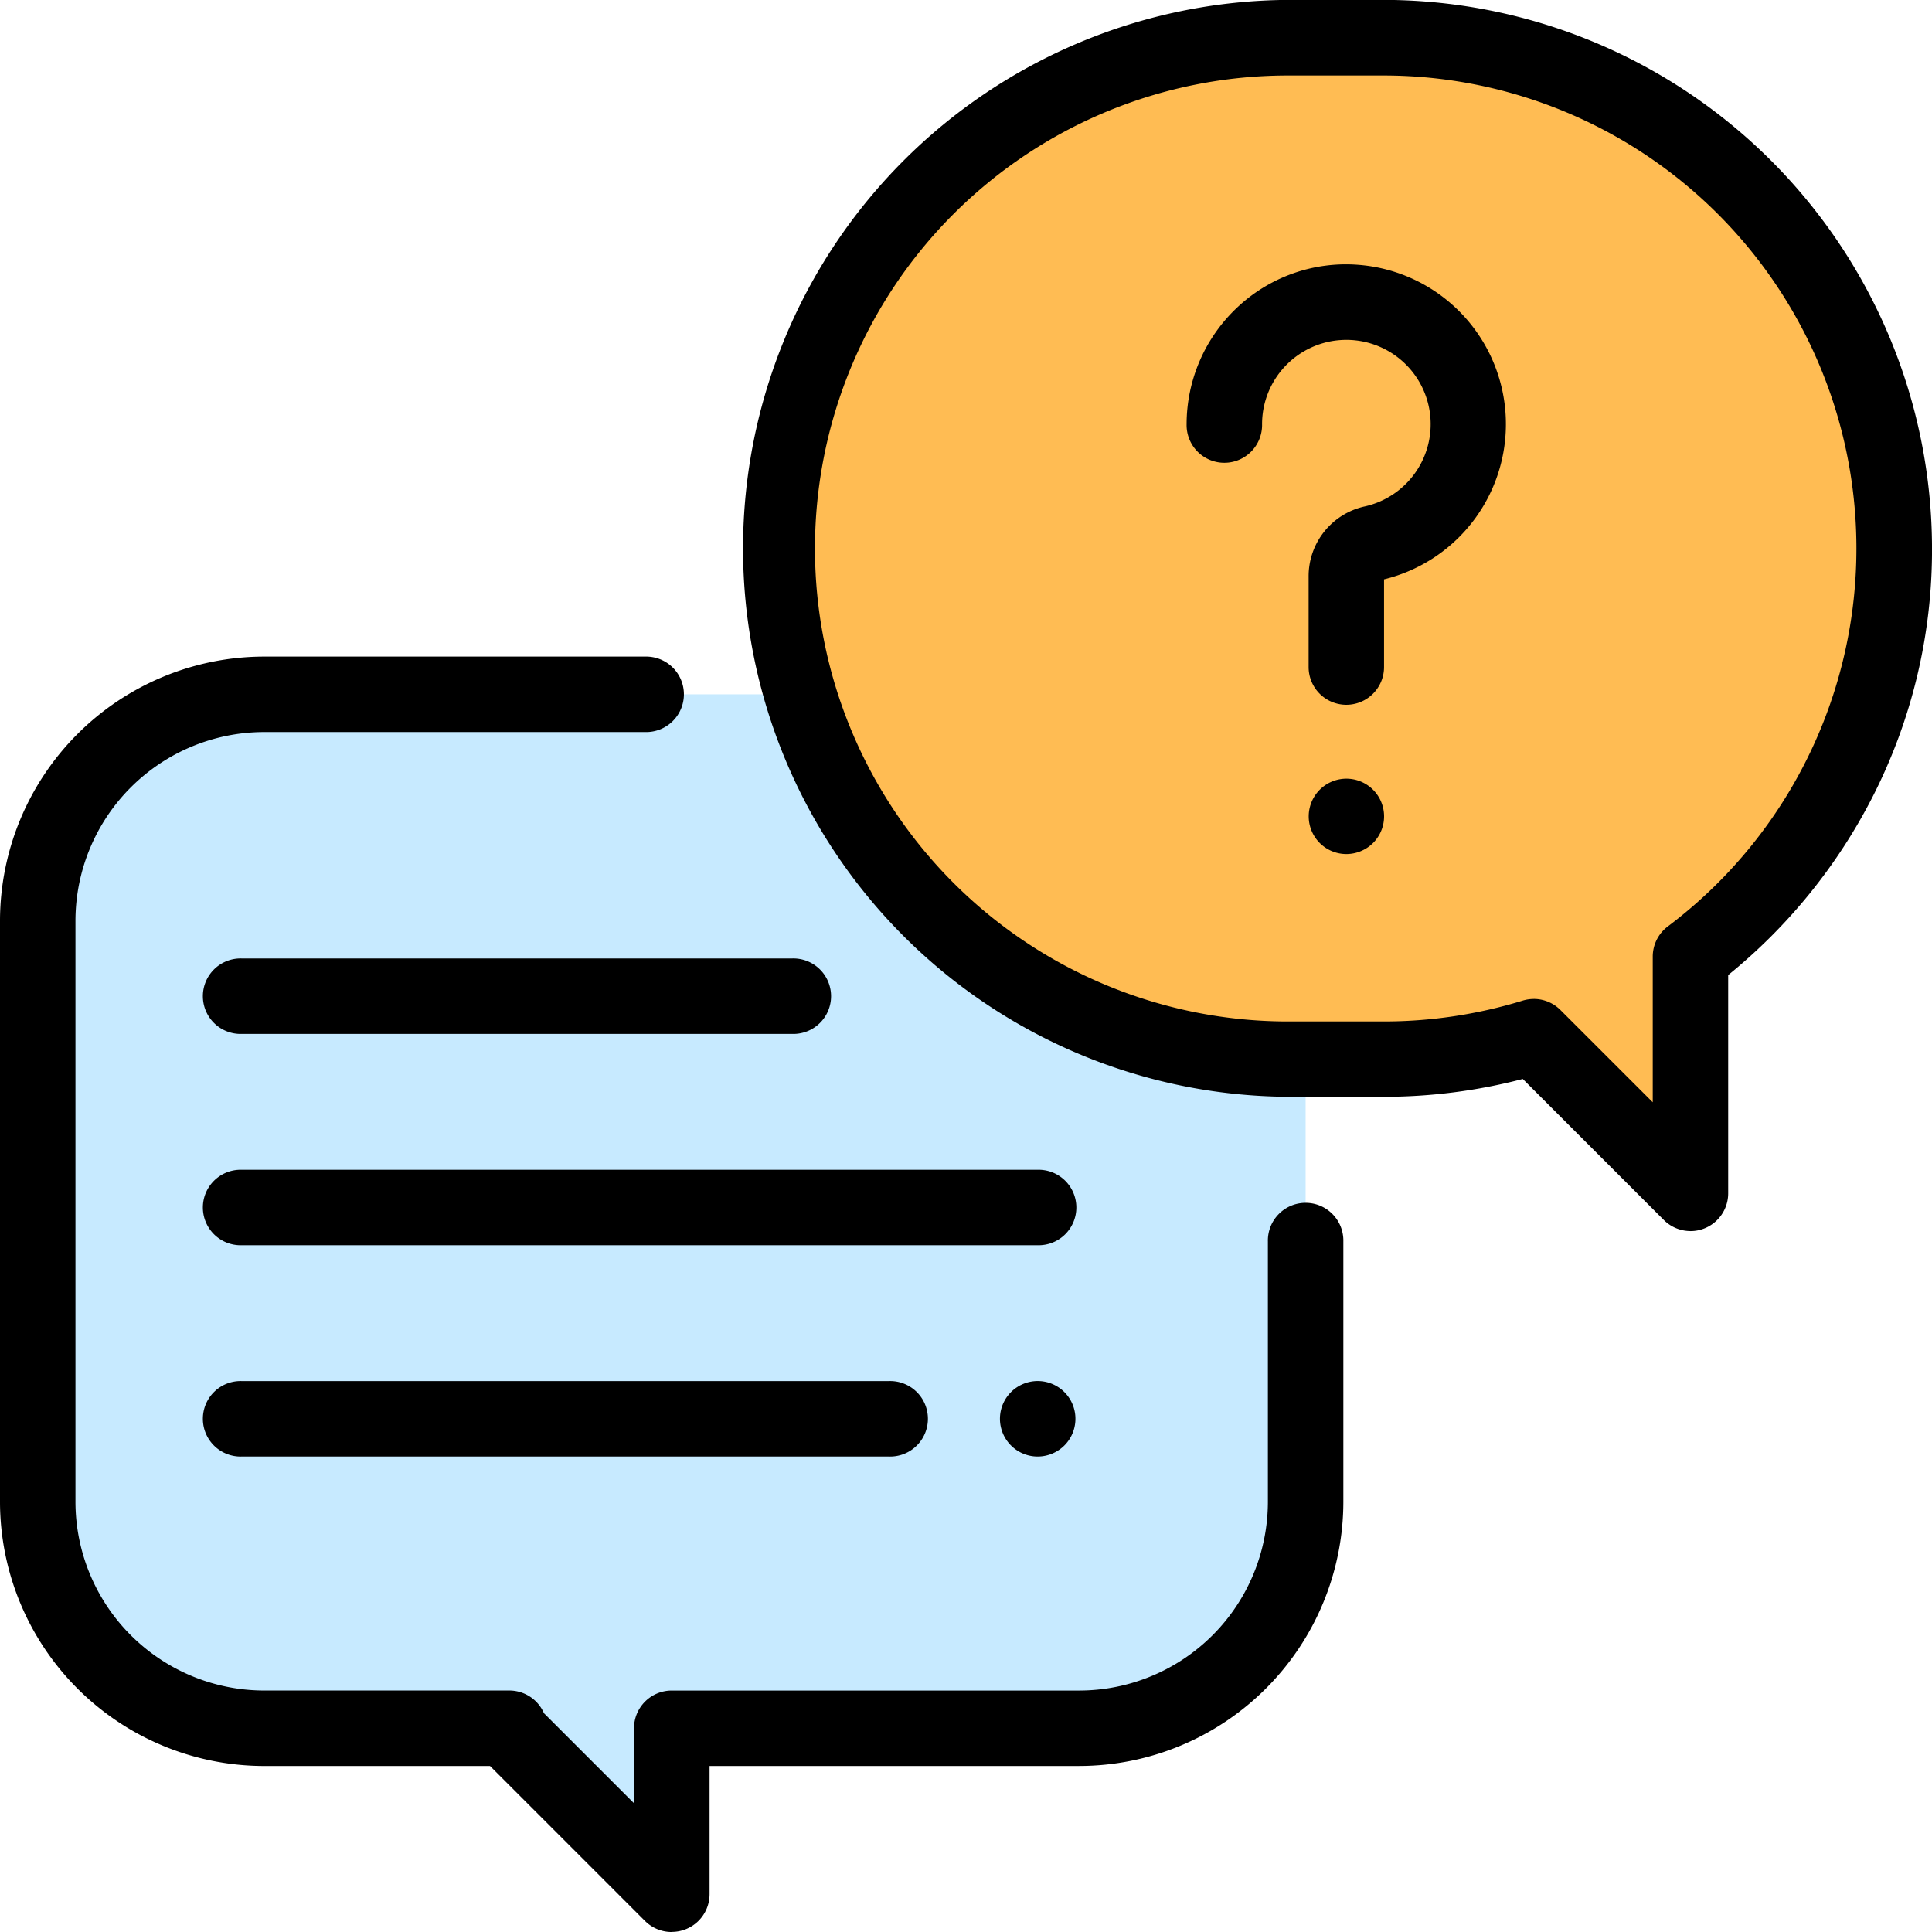
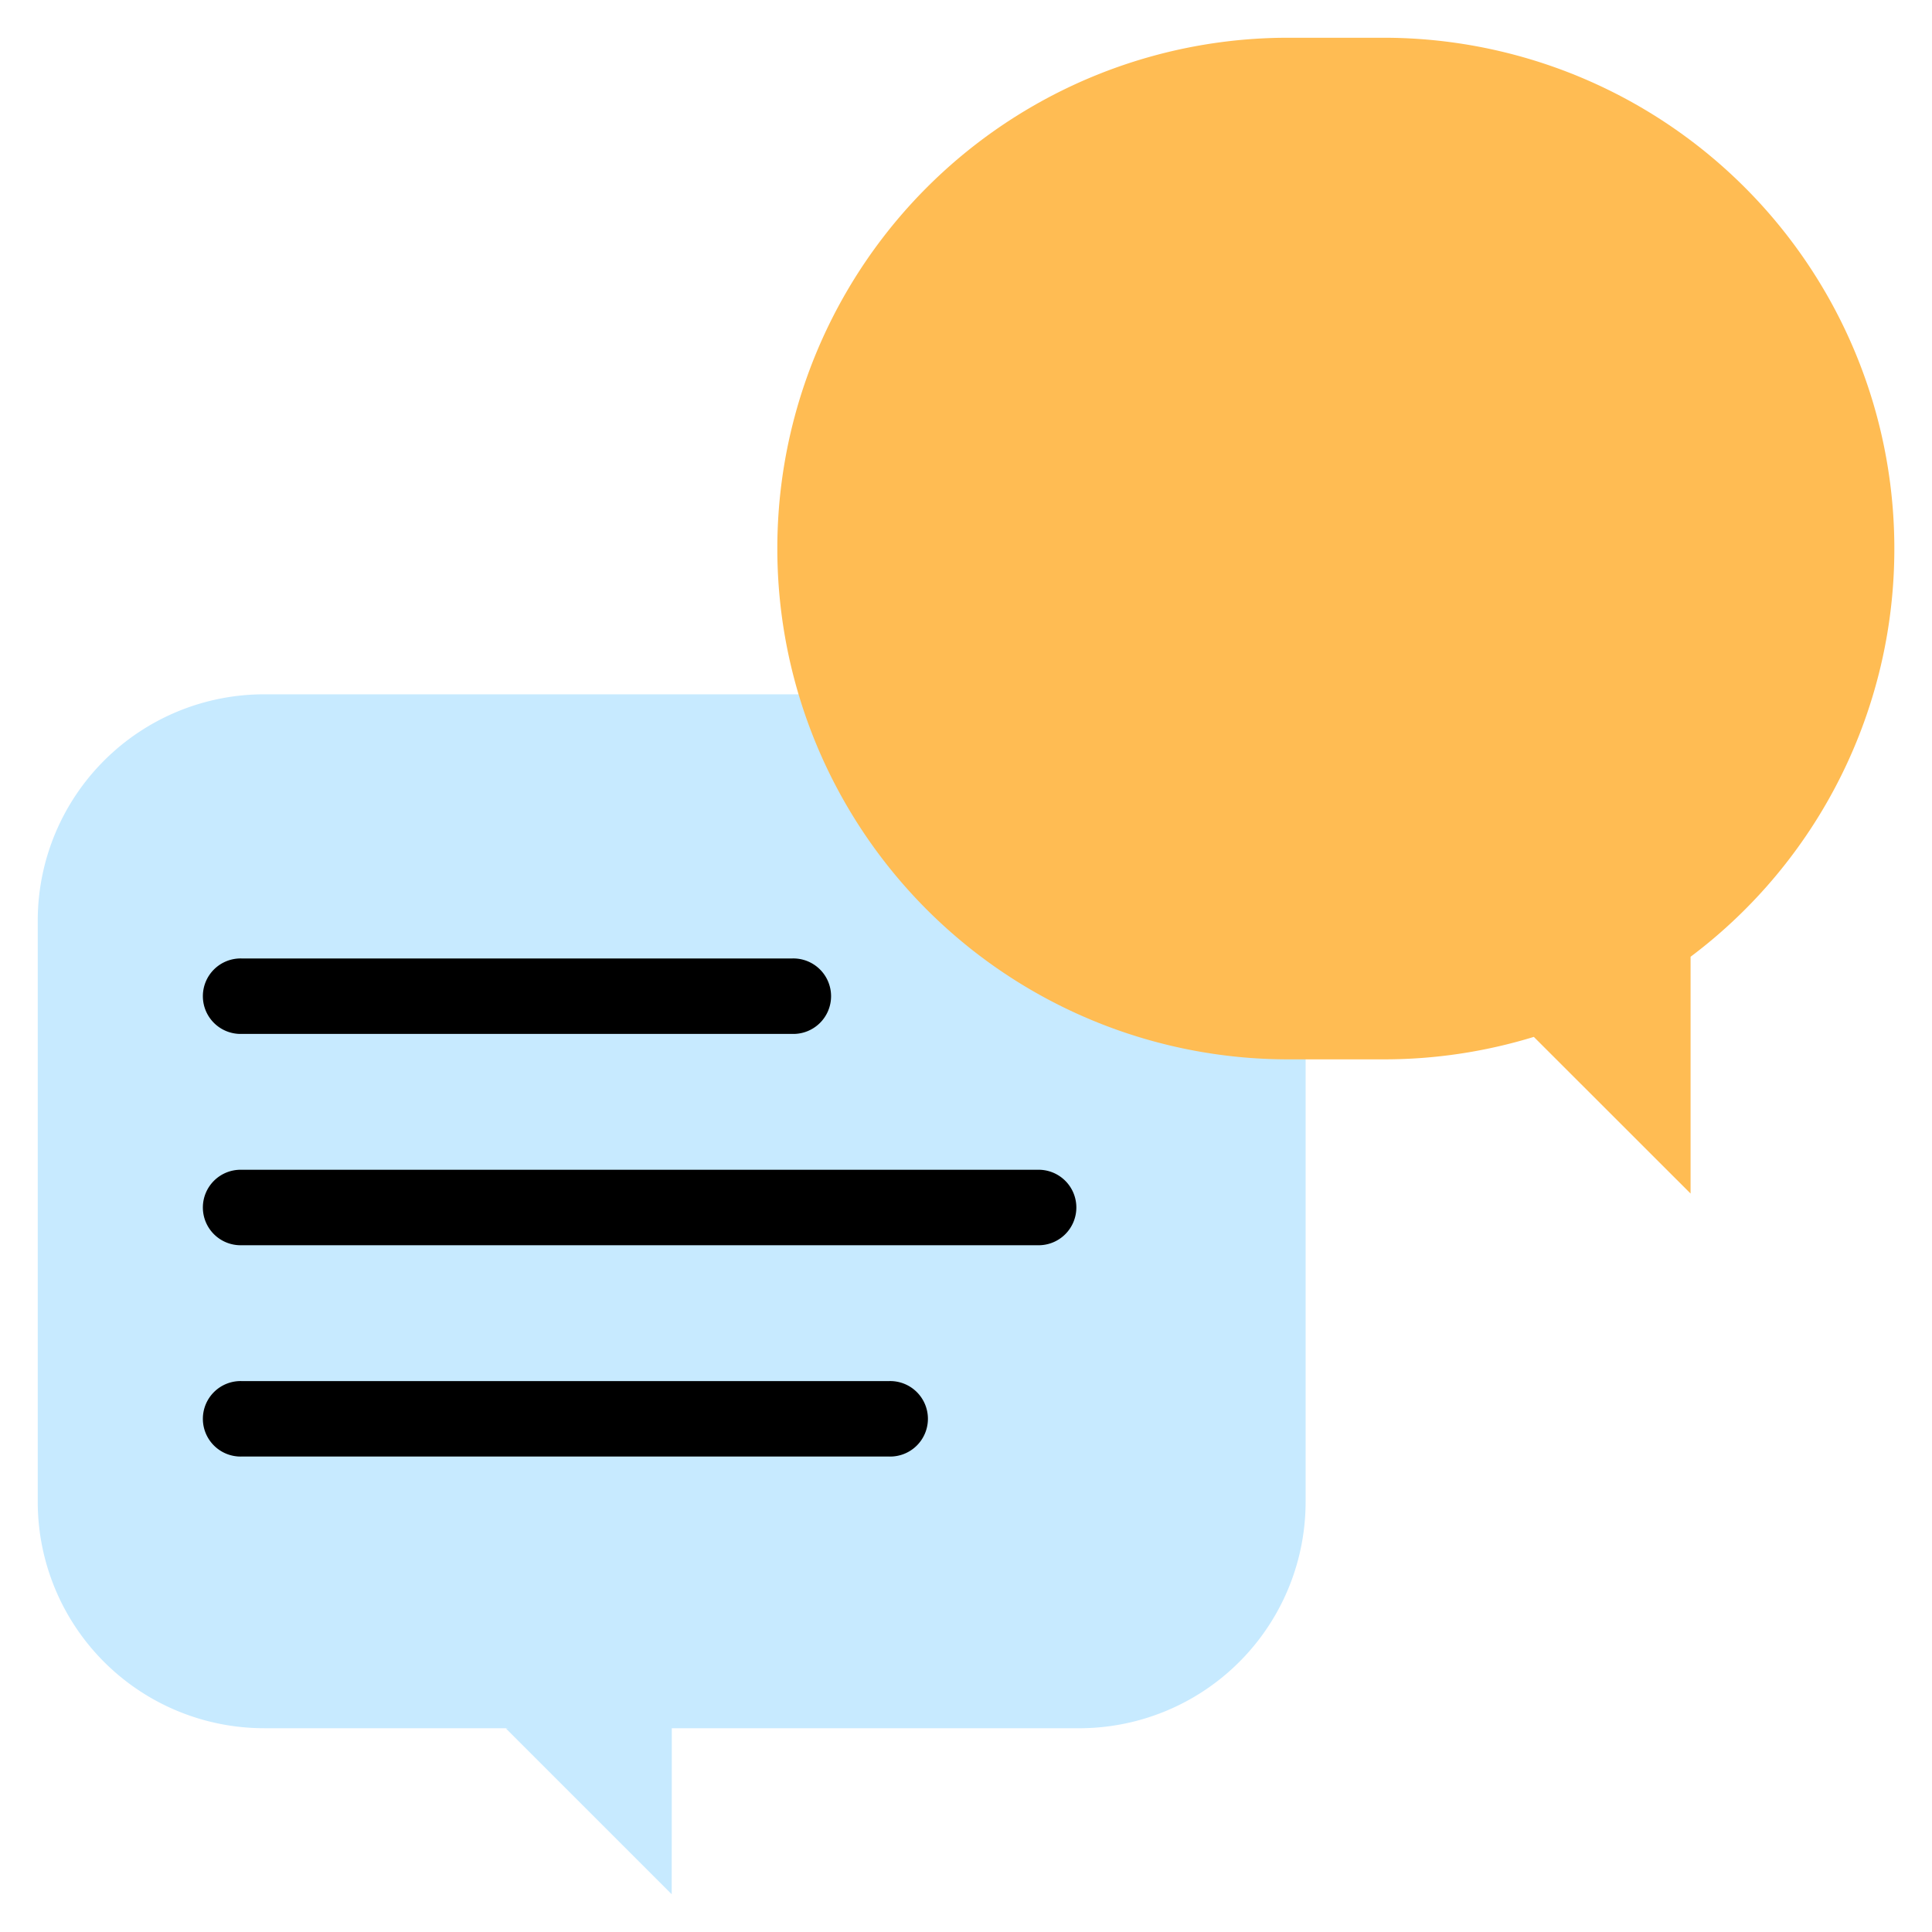
<svg xmlns="http://www.w3.org/2000/svg" id="_1" data-name="1" width="90.396" height="90.396" viewBox="0 0 90.396 90.396">
  <path id="Path_10340" data-name="Path 10340" d="M58.729,184H20.593A10.593,10.593,0,0,0,10,194.593v27.189a10.593,10.593,0,0,0,10.593,10.593H32.066l-.159.014,7.755,7.755.005-7.768H58.729a10.593,10.593,0,0,0,10.593-10.593V194.593A10.593,10.593,0,0,0,58.729,184Z" transform="translate(-8.234 -151.514)" fill="#c7eaff" />
-   <path id="Path_10341" data-name="Path 10341" d="M31.427,233.676a1.765,1.765,0,0,1-1.249-.517l-7.251-7.251H12.359A12.373,12.373,0,0,1,0,213.548v-27.19A12.373,12.373,0,0,1,12.359,174H30.191a1.766,1.766,0,1,1,0,3.531H12.359a8.838,8.838,0,0,0-8.828,8.828v27.19a8.838,8.838,0,0,0,8.828,8.828H23.831a1.766,1.766,0,0,1,1.619,1.061l4.214,4.214,0-3.51a1.765,1.765,0,0,1,1.766-1.764H50.495a8.838,8.838,0,0,0,8.828-8.828V201.366a1.766,1.766,0,1,1,3.531,0v12.182a12.373,12.373,0,0,1-12.359,12.359H33.2l0,6a1.766,1.766,0,0,1-1.765,1.764Z" transform="translate(0 -143.279)" />
  <path id="Path_10342" data-name="Path 10342" d="M234.364,10H229.9A23.9,23.9,0,0,0,206,33.9h0a23.9,23.9,0,0,0,23.9,23.9h4.468a23.89,23.89,0,0,0,7.028-1.051l7.334,7.33V53a23.859,23.859,0,0,0,9.534-19.1h0A23.9,23.9,0,0,0,234.364,10Z" transform="translate(-169.63 -8.234)" fill="#ffbc53" />
-   <path id="Path_10343" data-name="Path 10343" d="M240.492,57.6a1.766,1.766,0,0,1-1.248-.517l-6.6-6.6a25.71,25.71,0,0,1-6.513.835h-4.468a25.662,25.662,0,0,1,0-51.323h4.468a25.691,25.691,0,0,1,25.661,25.662A25.385,25.385,0,0,1,249,37.306a25.906,25.906,0,0,1-6.745,8.316V55.836a1.766,1.766,0,0,1-1.765,1.766Zm-7.335-10.861a1.766,1.766,0,0,1,1.248.517l4.32,4.318V44.761a1.766,1.766,0,0,1,.7-1.41,22.131,22.131,0,0,0-13.3-39.819h-4.468a22.13,22.13,0,1,0,0,44.261h4.468a22.136,22.136,0,0,0,6.509-.973A1.764,1.764,0,0,1,233.158,46.741Z" transform="translate(-161.395)" />
-   <path id="Path_10344" data-name="Path 10344" d="M321.937,90.669a1.766,1.766,0,0,1-1.766-1.766V84.662a3.341,3.341,0,0,1,2.632-3.275,3.944,3.944,0,1,0-4.81-3.849,1.766,1.766,0,1,1-3.531,0,7.5,7.5,0,0,1,2.375-5.465,7.417,7.417,0,0,1,5.626-1.992A7.476,7.476,0,0,1,323.7,84.8v4.1A1.765,1.765,0,0,1,321.937,90.669Z" transform="translate(-258.942 -57.693)" />
-   <path id="Path_10345" data-name="Path 10345" d="M348.566,209.861a1.763,1.763,0,1,1,1.248-.516A1.777,1.777,0,0,1,348.566,209.861Z" transform="translate(-285.571 -169.901)" />
+   <path id="Path_10345" data-name="Path 10345" d="M348.566,209.861A1.777,1.777,0,0,1,348.566,209.861Z" transform="translate(-285.571 -169.901)" />
  <path id="Path_10346" data-name="Path 10346" d="M93.019,313.531H55.766a1.766,1.766,0,1,1,0-3.531H93.019a1.766,1.766,0,1,1,0,3.531Z" transform="translate(-44.466 -255.268)" />
-   <path id="Path_10347" data-name="Path 10347" d="M266.766,369.531a1.766,1.766,0,1,1,1.248-.517A1.779,1.779,0,0,1,266.766,369.531Z" transform="translate(-218.213 -301.381)" />
  <path id="Path_10348" data-name="Path 10348" d="M86.074,369.531H55.766a1.766,1.766,0,1,1,0-3.531H86.074a1.766,1.766,0,1,1,0,3.531Z" transform="translate(-44.466 -301.381)" />
  <path id="Path_10349" data-name="Path 10349" d="M81.543,257.531H55.766a1.766,1.766,0,1,1,0-3.531H81.543a1.766,1.766,0,1,1,0,3.531Z" transform="translate(-44.466 -209.155)" />
</svg>